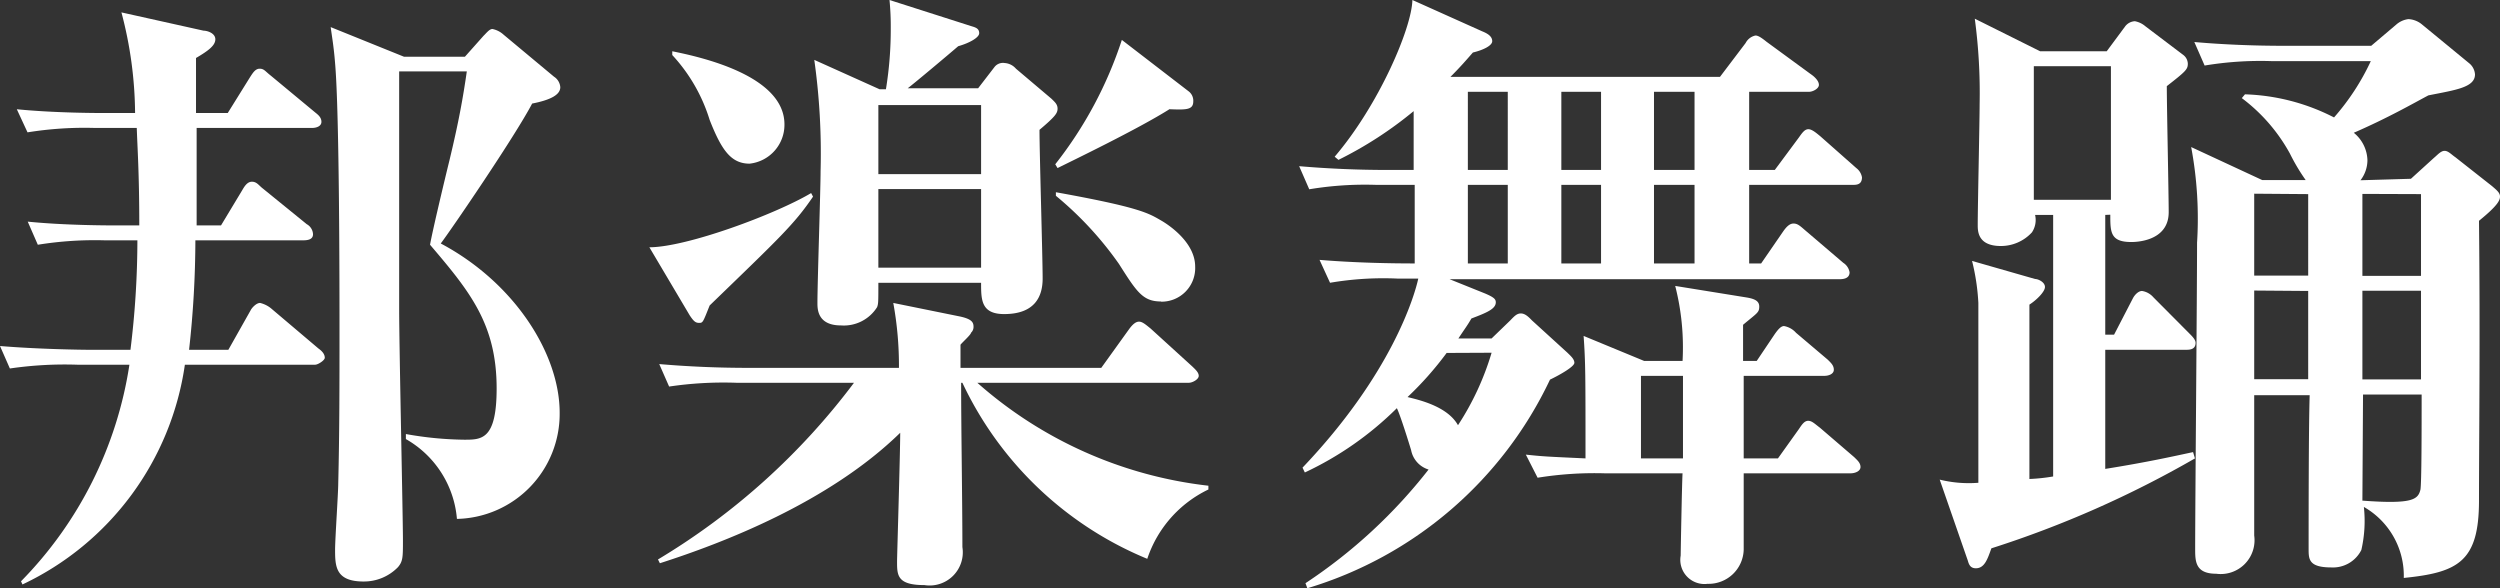
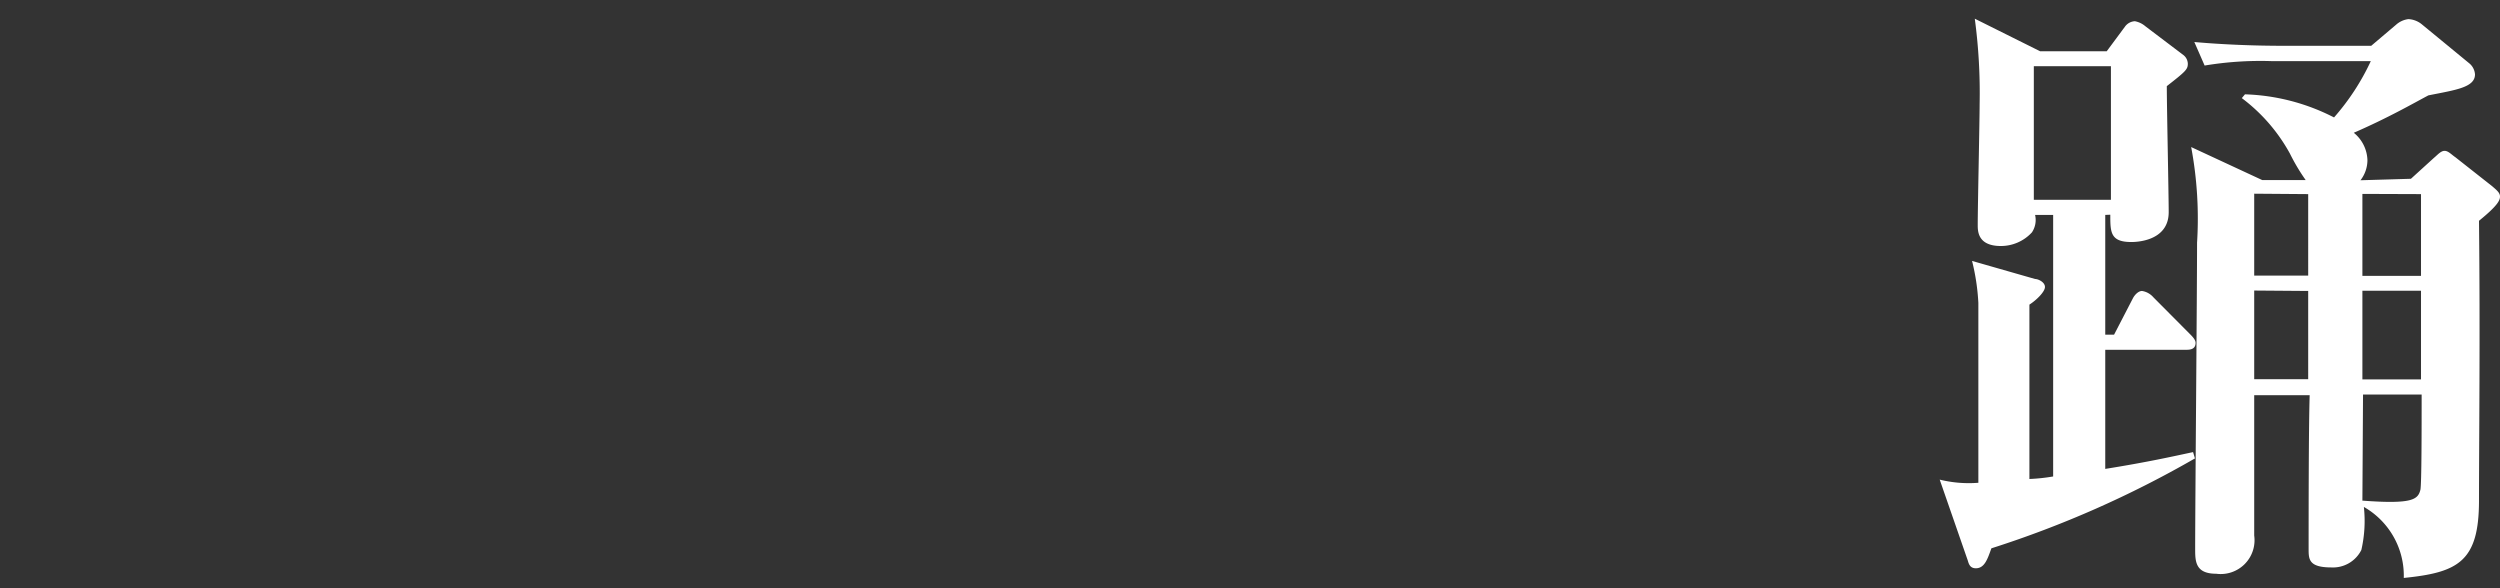
<svg xmlns="http://www.w3.org/2000/svg" width="119" height="28" viewBox="0 0 119 28">
  <rect x="0" y="0" width="119" height="28" fill="#333333" stroke="none" />
  <defs>
    <style>.a{fill:#fff;}</style>
  </defs>
-   <path class="a" d="M15,17.36H8.8A13.73,13.73,0,0,1,1.07,27.82L1,27.67A18.71,18.71,0,0,0,6.16,17.36H3.68a18.11,18.11,0,0,0-3.21.18L0,16.47c1.78.15,3.88.18,4.21.18h2a42.59,42.59,0,0,0,.33-5.21H5a17,17,0,0,0-3.2.21l-.48-1.1c1.78.18,3.88.18,4.21.18h1.1c0-2.47-.09-3.72-.12-4.64h-2a17.07,17.07,0,0,0-3.2.21L.8,5.2c1.81.18,3.88.18,4.21.18H6.43A19.12,19.12,0,0,0,5.78.59l3.91.87c.18,0,.56.12.56.41s-.32.54-.92.89c0,1.55,0,2,0,2.62h1.51l1.07-1.72c.12-.18.24-.39.45-.39s.26.12.53.33L15,5.35c.15.12.3.24.3.45s-.24.29-.44.29H9.36c0,2.29,0,3.81,0,4.64h1.16l1-1.66c.09-.15.23-.42.47-.42s.33.18.53.33l2.08,1.69a.58.58,0,0,1,.3.48c0,.26-.27.29-.48.29H9.3A47.68,47.68,0,0,1,9,16.65h1.87l1.06-1.88c.06-.12.27-.35.45-.35a1.31,1.31,0,0,1,.56.29l2.22,1.88c.24.17.3.32.3.44S15.14,17.36,15,17.36ZM25.33,4.93c-.83,1.58-3.85,6-4.35,6.66,3.52,1.87,5.66,5.26,5.66,8.06a5,5,0,0,1-4.89,5.05,4.83,4.83,0,0,0-2.43-3.8v-.24a16.5,16.5,0,0,0,2.78.27c.83,0,1.54,0,1.54-2.44,0-3.06-1.27-4.61-3.17-6.84.12-.68.71-3.15.92-4,.45-1.87.65-3,.83-4.25H19c0,.5,0,10.67,0,11.32,0,1.76.18,9.9.18,11,0,.8,0,1-.24,1.28a2.26,2.26,0,0,1-1.63.68c-1.33,0-1.36-.71-1.36-1.51,0-.51.15-2.71.15-3.15.06-2.41.06-4.82.06-7.23,0-2,0-10.37-.21-12.78-.06-.77-.15-1.28-.21-1.72L19.23,2.7h2.9l.89-1c.12-.11.27-.32.42-.32a1.12,1.12,0,0,1,.53.27l2.4,2a.65.65,0,0,1,.3.5C26.67,4.52,26.19,4.76,25.33,4.93Z" />
-   <path class="a" d="M33.78,14.54c-.32.8-.32.83-.5.83s-.27-.09-.45-.36l-1.92-3.24c1.77,0,6-1.57,7.7-2.58l.09.17C37.81,10.67,37.13,11.3,33.78,14.54ZM54.61,26.6a16.8,16.8,0,0,1-8.8-8.38h-.06c0,2.17.06,5.65.06,7.82A1.58,1.58,0,0,1,44,27.85c-1.3,0-1.3-.47-1.3-1.13,0-.24.15-5.17.15-6.12-3.41,3.33-8.48,5.26-11.44,6.21l-.09-.18a32.6,32.6,0,0,0,9.33-8.41h-5.6a17.57,17.57,0,0,0-3.2.18l-.47-1.07c1.39.12,2.81.18,4.21.18h7.2a16.6,16.6,0,0,0-.27-3.09l3.2.65c.53.12.62.27.62.48a.38.38,0,0,1-.12.29c0,.09-.44.48-.5.57v1.1h6.7l1.33-1.85c.15-.2.3-.35.47-.35s.36.18.54.32l2,1.82c.12.12.3.27.3.44s-.3.33-.47.33H46.52a20,20,0,0,0,11,4.9v.18A5.63,5.63,0,0,0,54.61,26.6ZM35.68,7.79c-.89,0-1.34-.66-1.9-2.08A8,8,0,0,0,32,2.62L32,2.44c1.28.26,5.34,1.13,5.34,3.48A1.86,1.86,0,0,1,35.68,7.79Zm13.8-1.61c0,1.1.15,6.07.15,7.08,0,.83-.35,1.69-1.83,1.69-1.1,0-1.1-.68-1.1-1.49H41.81c0,.9,0,1-.06,1.16a1.87,1.87,0,0,1-1.72.87c-1.12,0-1.12-.78-1.12-1.07,0-1,.15-5.38.15-6.28a31.94,31.94,0,0,0-.3-5.29l3.11,1.4h.3a17.67,17.67,0,0,0,.23-2.91A12.75,12.75,0,0,0,42.34,0l3.91,1.25c.21.06.36.12.36.33s-.47.47-1,.62c-.38.33-2.07,1.75-2.4,2h3.35l.77-1A.51.51,0,0,1,47.82,3a.78.78,0,0,1,.54.27L50.05,4.7c.15.15.29.26.29.47S50.25,5.53,49.48,6.18ZM46.7,5H41.81V8.29H46.7ZM46.7,9H41.81v3.74H46.7Zm8.56,5.35c-.86,0-1.15-.45-2-1.79a16.41,16.41,0,0,0-3-3.24V9.15c4,.72,4.41,1,5,1.34.42.24,1.63,1.07,1.63,2.2A1.6,1.6,0,0,1,55.26,14.36Zm.42-9.16C54.16,6.15,51,7.67,50.34,8l-.11-.18A19.18,19.18,0,0,0,53.4,1.9l3.17,2.44a.56.56,0,0,1,.23.48C56.8,5.23,56.48,5.23,55.68,5.2Z" />
-   <path class="a" d="M88.18,8.8H83.26v3.74h.57L84.89,11c.15-.21.3-.36.48-.36s.29.09.53.3l1.84,1.57a.67.67,0,0,1,.3.45c0,.3-.3.33-.48.33H69l1.69.68c.42.18.51.27.51.42,0,.32-.45.5-1.16.77-.21.36-.27.42-.62.95H71l.89-.86c.2-.21.32-.33.5-.33s.33.12.53.33l1.69,1.54c.15.15.33.3.33.48s-.68.57-1.16.8A18.72,18.72,0,0,1,62.23,28l-.09-.24A24.69,24.69,0,0,0,68,22.35a1.2,1.2,0,0,1-.83-.92c-.08-.27-.53-1.72-.68-2a15.61,15.61,0,0,1-4.38,3.06L62,22.26c4.24-4.45,5.33-8.17,5.51-9h-1a15.07,15.07,0,0,0-3.2.2l-.5-1.09c1.69.14,3.38.17,4.53.17V8.8H65.52a16.14,16.14,0,0,0-3.2.21l-.48-1.1c1.39.12,2.82.18,4.21.18h1.24V5.29a18.37,18.37,0,0,1-3.58,2.32l-.18-.15C65.63,5,67.2,1.34,67.23,0l3.32,1.49c.3.12.48.26.48.47s-.42.42-.92.54c-.36.41-.59.68-1.07,1.16H81.87l1.22-1.61a.69.69,0,0,1,.47-.36c.12,0,.27.09.53.3l2.2,1.61c.11.09.29.26.29.44s-.29.33-.47.33H83.26V8.09h1.22l1.15-1.55c.15-.21.27-.39.45-.39s.41.21.56.33L88.36,8a.7.7,0,0,1,.27.44C88.63,8.8,88.36,8.8,88.18,8.8Zm-19.32,8A15.73,15.73,0,0,1,67,18.9c.47.12,1.89.42,2.4,1.34A13.09,13.09,0,0,0,71,16.79ZM71.77,4.37h-1.9V8.09h1.9Zm0,4.43h-1.9v3.74h1.9ZM88.09,22.53H83c0,.59,0,3.12,0,3.63a1.67,1.67,0,0,1-1.72,1.63A1.15,1.15,0,0,1,80,26.45c0-.06.06-3.47.09-3.92h-3.7a17,17,0,0,0-3.2.21l-.56-1.1c.85.09.92.09,2.84.18,0-4,0-4.55-.09-5.83l2.88,1.19h1.83a11.81,11.81,0,0,0-.35-3.57l3.34.54c.39.06.66.15.66.44s-.09.3-.77.87v1.72h.65l.86-1.28c.15-.21.29-.38.44-.38a1,1,0,0,1,.57.32L87,17.12c.15.15.29.27.29.48s-.26.29-.44.29H83v3.93h1.63l1-1.4c.14-.21.26-.39.44-.39s.32.15.56.33l1.63,1.4c.15.15.3.27.3.47S88.3,22.53,88.09,22.53ZM76.21,4.37H74.32V8.09h1.89Zm0,4.43H74.32v3.74h1.89Zm1.9,9.09v3.93h2c0-1.61,0-3.24,0-3.93ZM80.66,4.37H78.73V8.09h1.93Zm0,4.43H78.73v3.74h1.93Z" />
  <path class="a" d="M100.21,10.23v5.7h.42l.89-1.72c.09-.18.27-.36.44-.36a.9.9,0,0,1,.54.3l1.71,1.72c.15.15.3.3.3.45,0,.33-.3.33-.47.33h-3.83v5.67c2-.32,3.2-.59,4.18-.8l.09.3a49.57,49.57,0,0,1-9.69,4.28c-.18.5-.32.95-.74.95-.26,0-.33-.18-.38-.36l-1.34-3.86a5.78,5.78,0,0,0,1.84.15c0-6.45,0-7.17,0-8.56a10.44,10.44,0,0,0-.3-2l3,.86c.15,0,.47.15.47.38s-.41.63-.74.84V22.8a8.91,8.91,0,0,0,1.13-.12V10.23h-.86a1.06,1.06,0,0,1-.15.83,2,2,0,0,1-1.48.65c-1.1,0-1.1-.71-1.1-1,0-.89.09-4.93.09-5.74A26.6,26.6,0,0,0,94,.89l3.11,1.55h3.17l.86-1.16a.62.62,0,0,1,.48-.27,1.08,1.08,0,0,1,.5.24l1.81,1.37a.54.54,0,0,1,.21.41c0,.27-.09.36-1,1.07,0,1,.09,5.14.09,6,0,1.42-1.63,1.42-1.78,1.42-1,0-1-.47-1-1.3Zm.27-.72V3.15H96.81V9.51Zm14.28-1,1.1-1c.15-.12.32-.33.5-.33s.33.18.51.3l1.74,1.37c.21.18.39.32.39.5s-.09.42-1,1.16c.06,5.59,0,10.41,0,13.32s-1,3.42-3.58,3.68a3.77,3.77,0,0,0-1.9-3.38,6.18,6.18,0,0,1-.12,2.05,1.51,1.51,0,0,1-1.42.83c-1.09,0-1.09-.39-1.09-.89,0-1.22,0-5.71.05-7.31H107.3v6.68a1.61,1.61,0,0,1-1.81,1.82c-1,0-1-.6-1-1.19,0-2.05.09-12.25.09-14.57A18.45,18.45,0,0,0,104.3,7l3.38,1.57h2.07A9.28,9.28,0,0,1,109,7.31a8.26,8.26,0,0,0-2.29-2.64l.15-.18a9.92,9.92,0,0,1,4.24,1.1,11.2,11.2,0,0,0,1.75-2.68h-4.71a16.14,16.14,0,0,0-3.2.21L104.45,2c1.33.12,2.85.18,4.21.18h4.21l1.18-1a1.08,1.08,0,0,1,.59-.27,1.1,1.1,0,0,1,.63.24L117.52,3a.75.75,0,0,1,.29.54c0,.62-.91.74-2.22,1-.77.41-1.92,1.07-3.55,1.78a1.74,1.74,0,0,1,.65,1.31,1.58,1.58,0,0,1-.33.95Zm-7.46.71v3.9h2.57V9.24Zm0,4.61v4.22h2.57V13.85Zm5.15,10c2.4.18,2.64-.06,2.76-.51.06-.23.06-3,.06-4.54h-2.79Zm0-14.6c0,.63,0,3.36,0,3.9h2.79V9.24Zm2.79,4.61h-2.79v4.22h2.79Z" />
</svg>